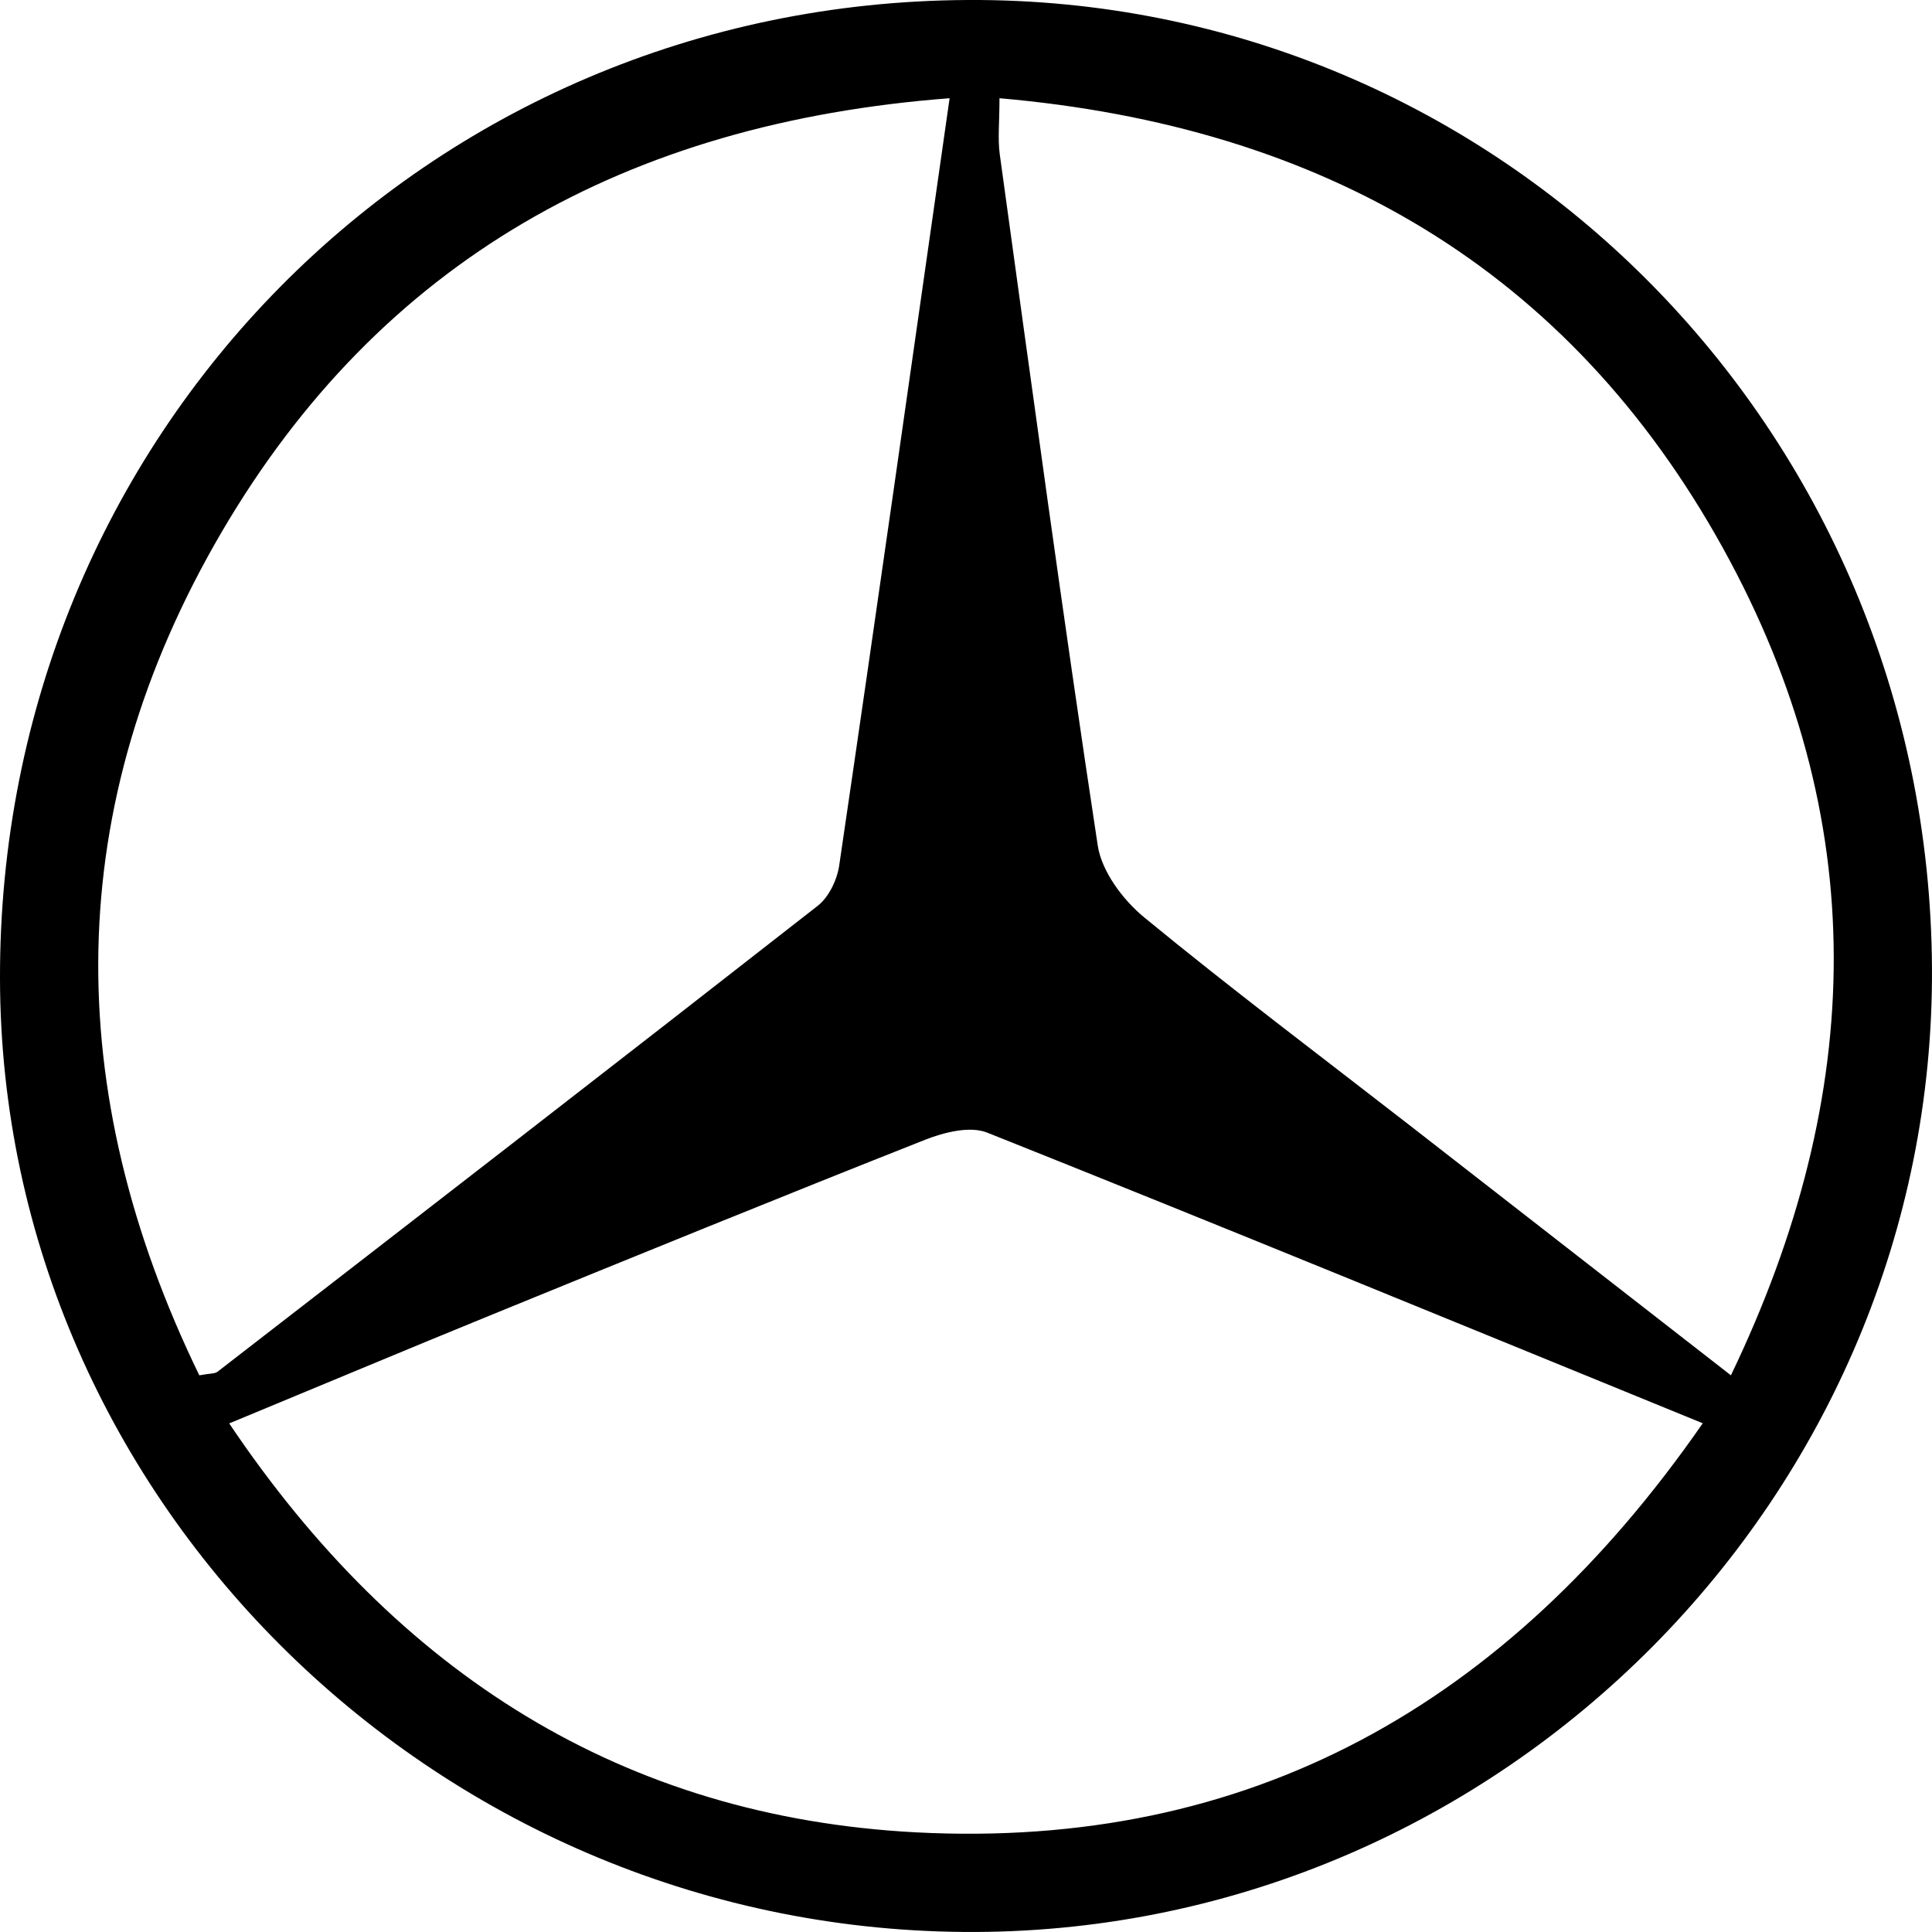
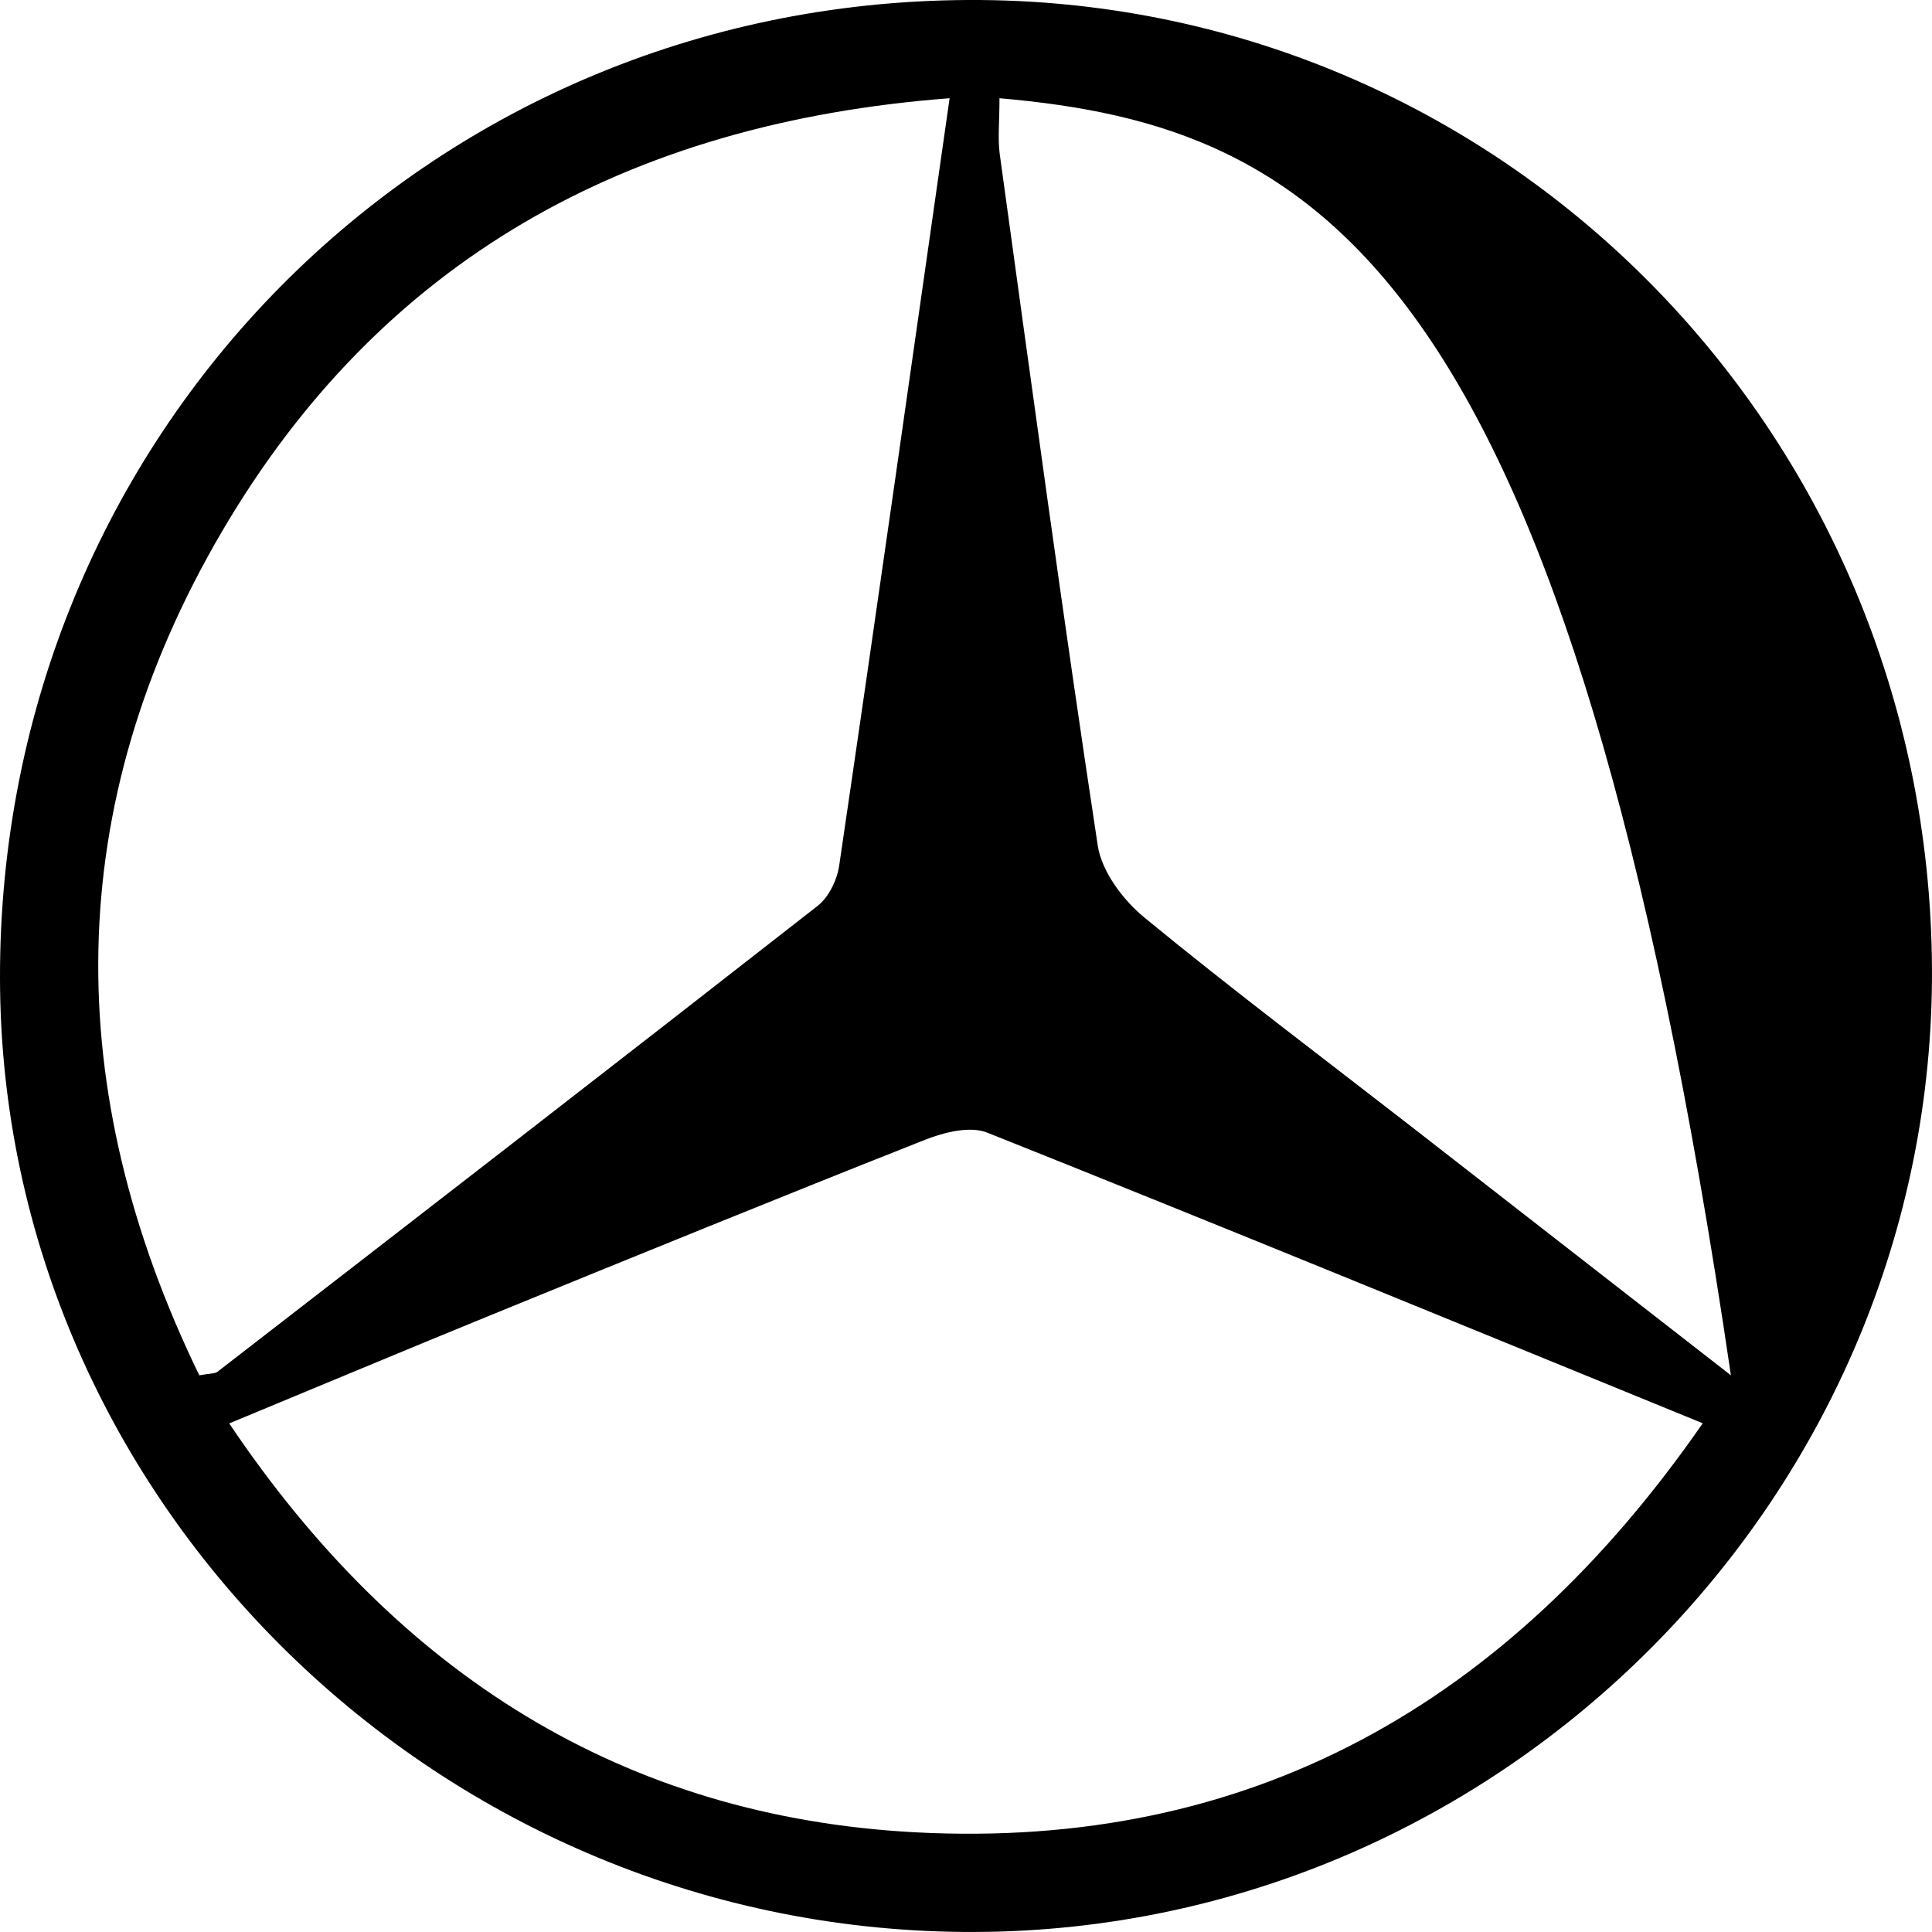
<svg xmlns="http://www.w3.org/2000/svg" width="70px" height="70px" viewBox="0 0 70 70" version="1.1">
  <title>形状 2</title>
  <g id="页面-1" stroke="none" stroke-width="1" fill="none" fill-rule="evenodd">
-     <path d="M69.999,35.08 C70.099,54.148 54.446,69.92 35.347,69.999 C16.02,70.078 0.039,54.463 -6.30445553e-05,35.466 C-0.044,15.772 15.456,0.096 35.067,-0 C54.315,-0.1 69.894,15.549 69.999,35.08 Z M36.213,3.559 C36.213,4.446 36.147,5.022 36.222,5.582 C37.375,13.938 38.507,22.3 39.774,30.639 C39.918,31.578 40.687,32.605 41.456,33.238 C44.602,35.824 47.862,38.275 51.083,40.778 C54.902,43.749 58.721,46.724 62.714,49.83 C67.639,39.594 67.818,29.621 62.435,19.875 C56.824,9.723 47.897,4.577 36.213,3.559 Z M61.694,51.568 C52.832,47.948 44.319,44.447 35.771,41.038 C35.144,40.787 34.206,41.025 33.513,41.298 C28.248,43.381 23.004,45.517 17.764,47.657 C14.687,48.913 11.627,50.199 8.305,51.573 C14.412,60.659 22.589,65.829 33.178,66.389 C45.226,67.018 54.589,61.817 61.694,51.568 Z M34.406,3.559 C22.681,4.452 13.781,9.463 8.038,19.266 C2.215,29.209 2.206,39.508 7.221,49.83 C7.605,49.759 7.782,49.777 7.879,49.702 C15.136,44.088 22.394,38.474 29.625,32.821 C30.032,32.504 30.332,31.875 30.407,31.351 C31.749,22.231 33.042,13.102 34.406,3.559 Z" id="形状" fill="#000000" fill-rule="nonzero" />
+     <path d="M69.999,35.08 C70.099,54.148 54.446,69.92 35.347,69.999 C16.02,70.078 0.039,54.463 -6.30445553e-05,35.466 C-0.044,15.772 15.456,0.096 35.067,-0 C54.315,-0.1 69.894,15.549 69.999,35.08 Z M36.213,3.559 C36.213,4.446 36.147,5.022 36.222,5.582 C37.375,13.938 38.507,22.3 39.774,30.639 C39.918,31.578 40.687,32.605 41.456,33.238 C44.602,35.824 47.862,38.275 51.083,40.778 C54.902,43.749 58.721,46.724 62.714,49.83 C56.824,9.723 47.897,4.577 36.213,3.559 Z M61.694,51.568 C52.832,47.948 44.319,44.447 35.771,41.038 C35.144,40.787 34.206,41.025 33.513,41.298 C28.248,43.381 23.004,45.517 17.764,47.657 C14.687,48.913 11.627,50.199 8.305,51.573 C14.412,60.659 22.589,65.829 33.178,66.389 C45.226,67.018 54.589,61.817 61.694,51.568 Z M34.406,3.559 C22.681,4.452 13.781,9.463 8.038,19.266 C2.215,29.209 2.206,39.508 7.221,49.83 C7.605,49.759 7.782,49.777 7.879,49.702 C15.136,44.088 22.394,38.474 29.625,32.821 C30.032,32.504 30.332,31.875 30.407,31.351 C31.749,22.231 33.042,13.102 34.406,3.559 Z" id="形状" fill="#000000" fill-rule="nonzero" />
  </g>
</svg>